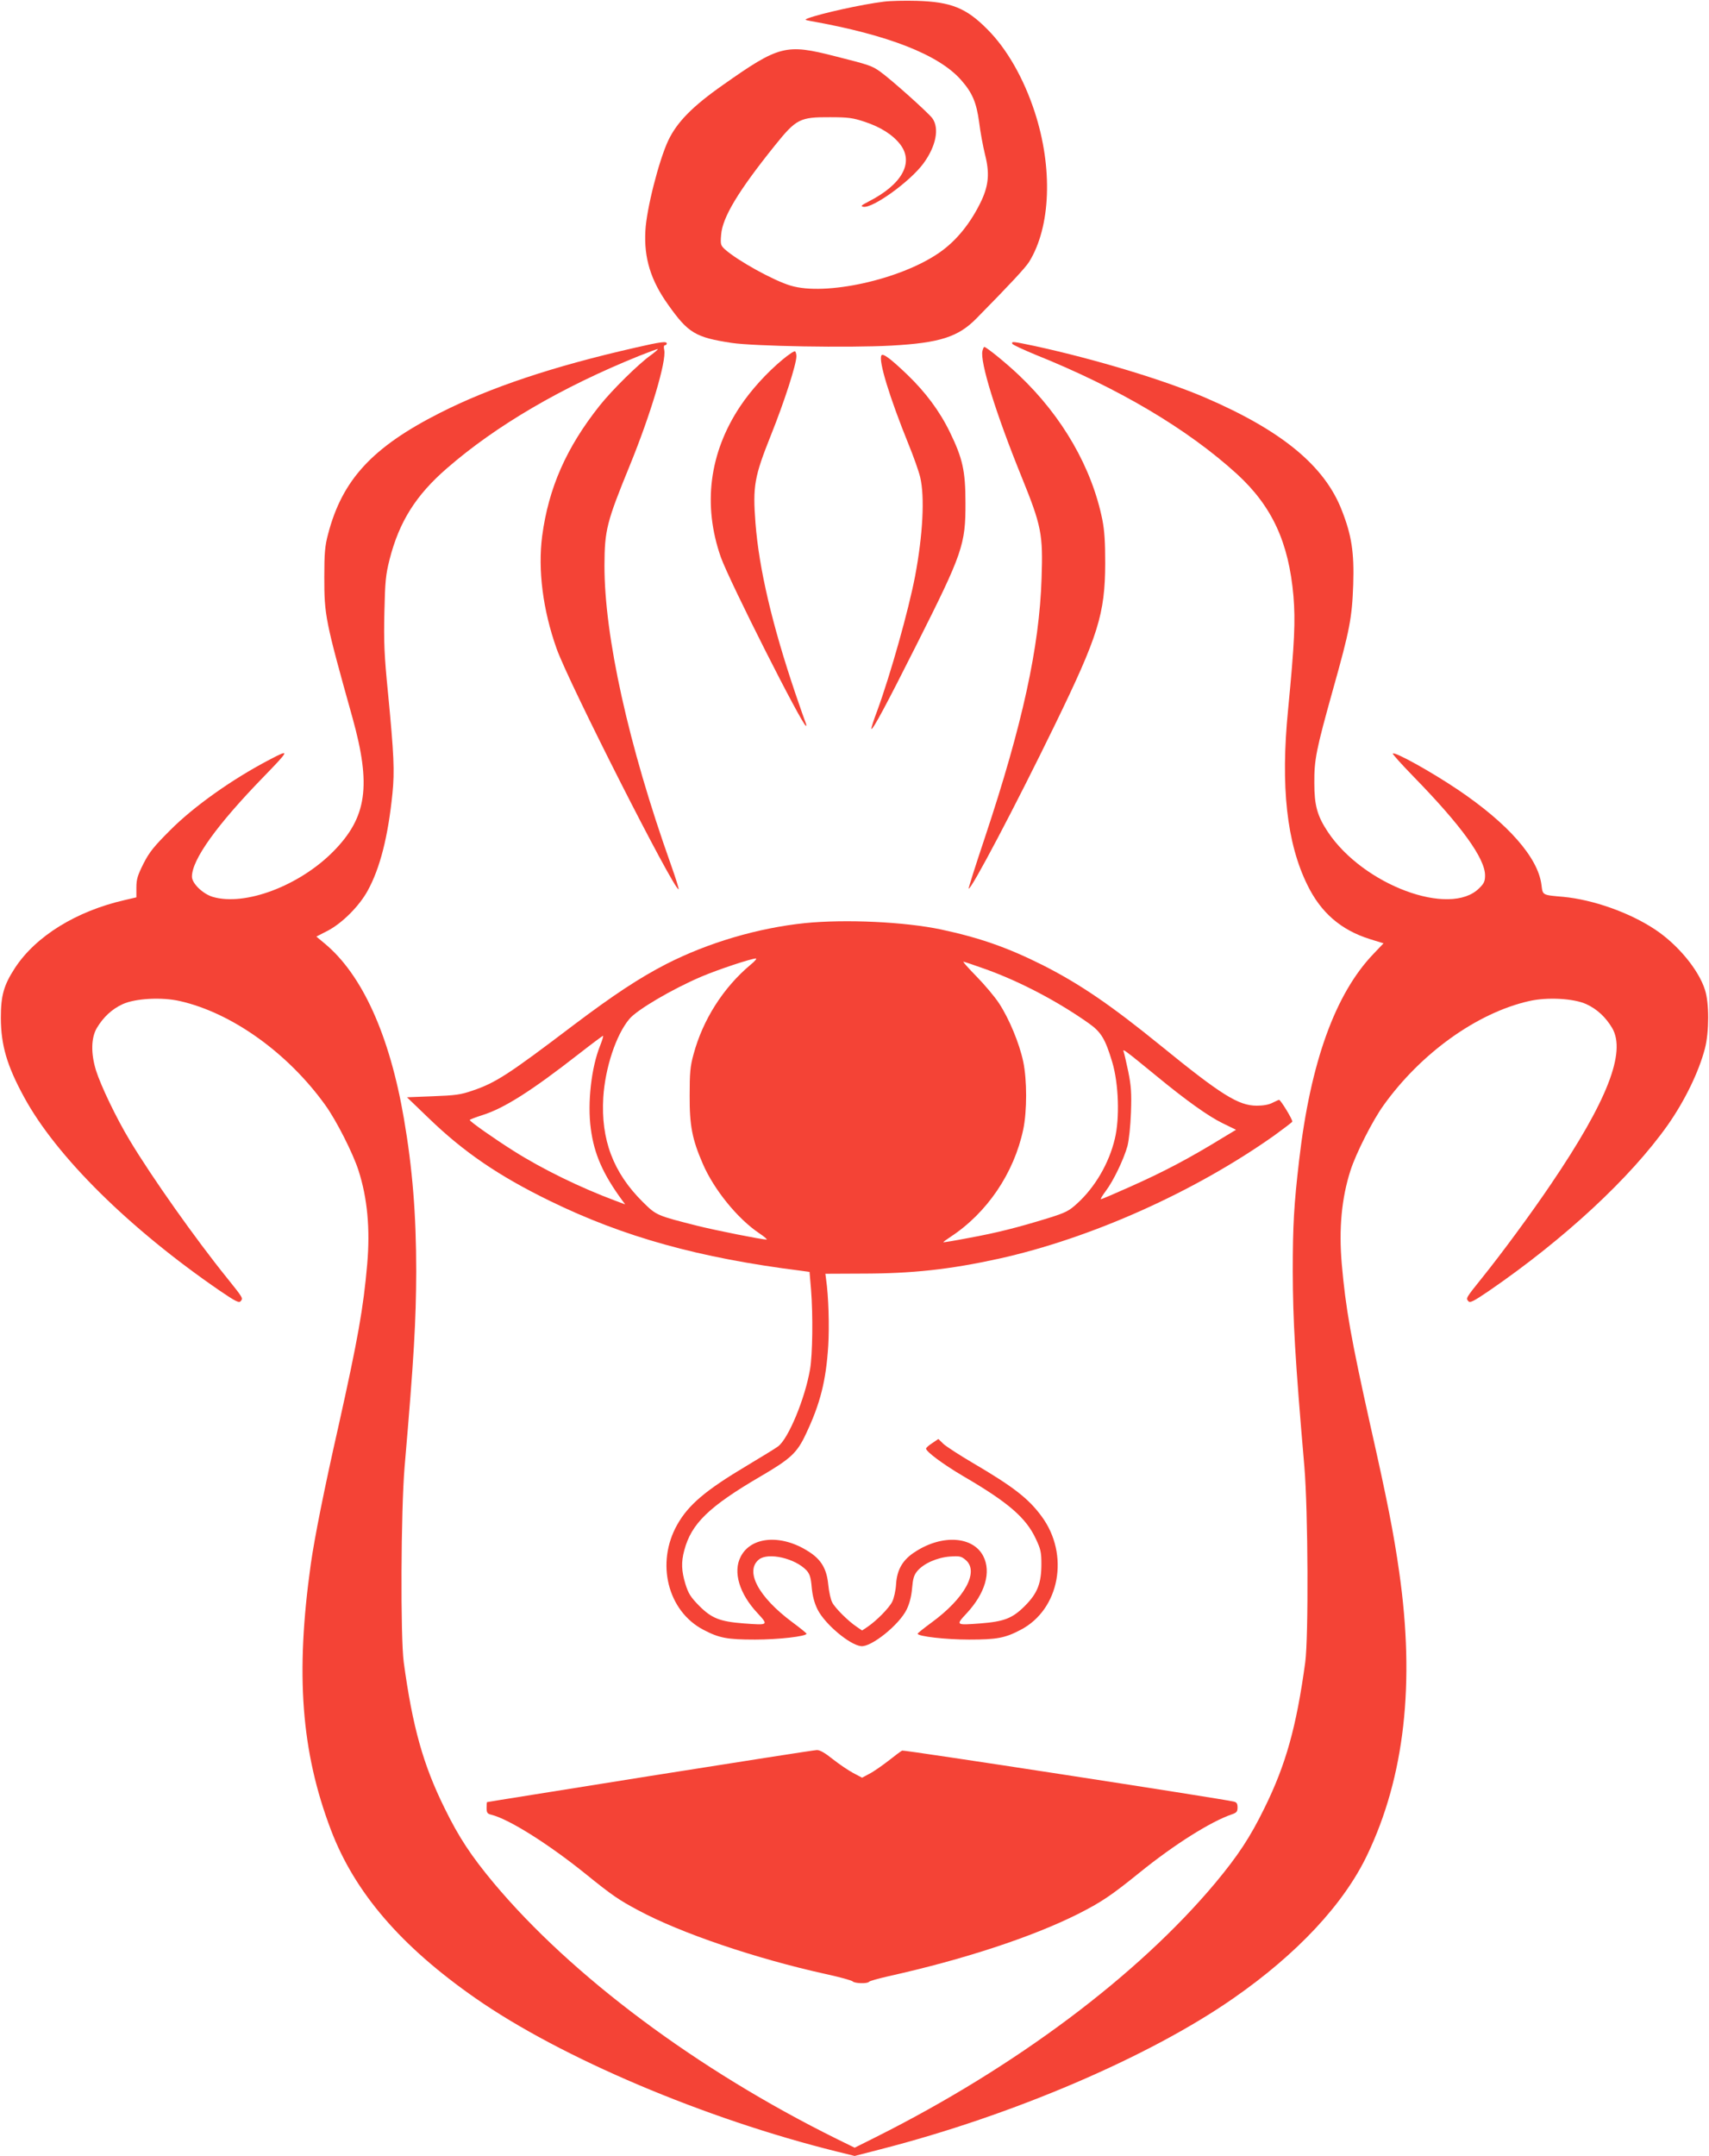
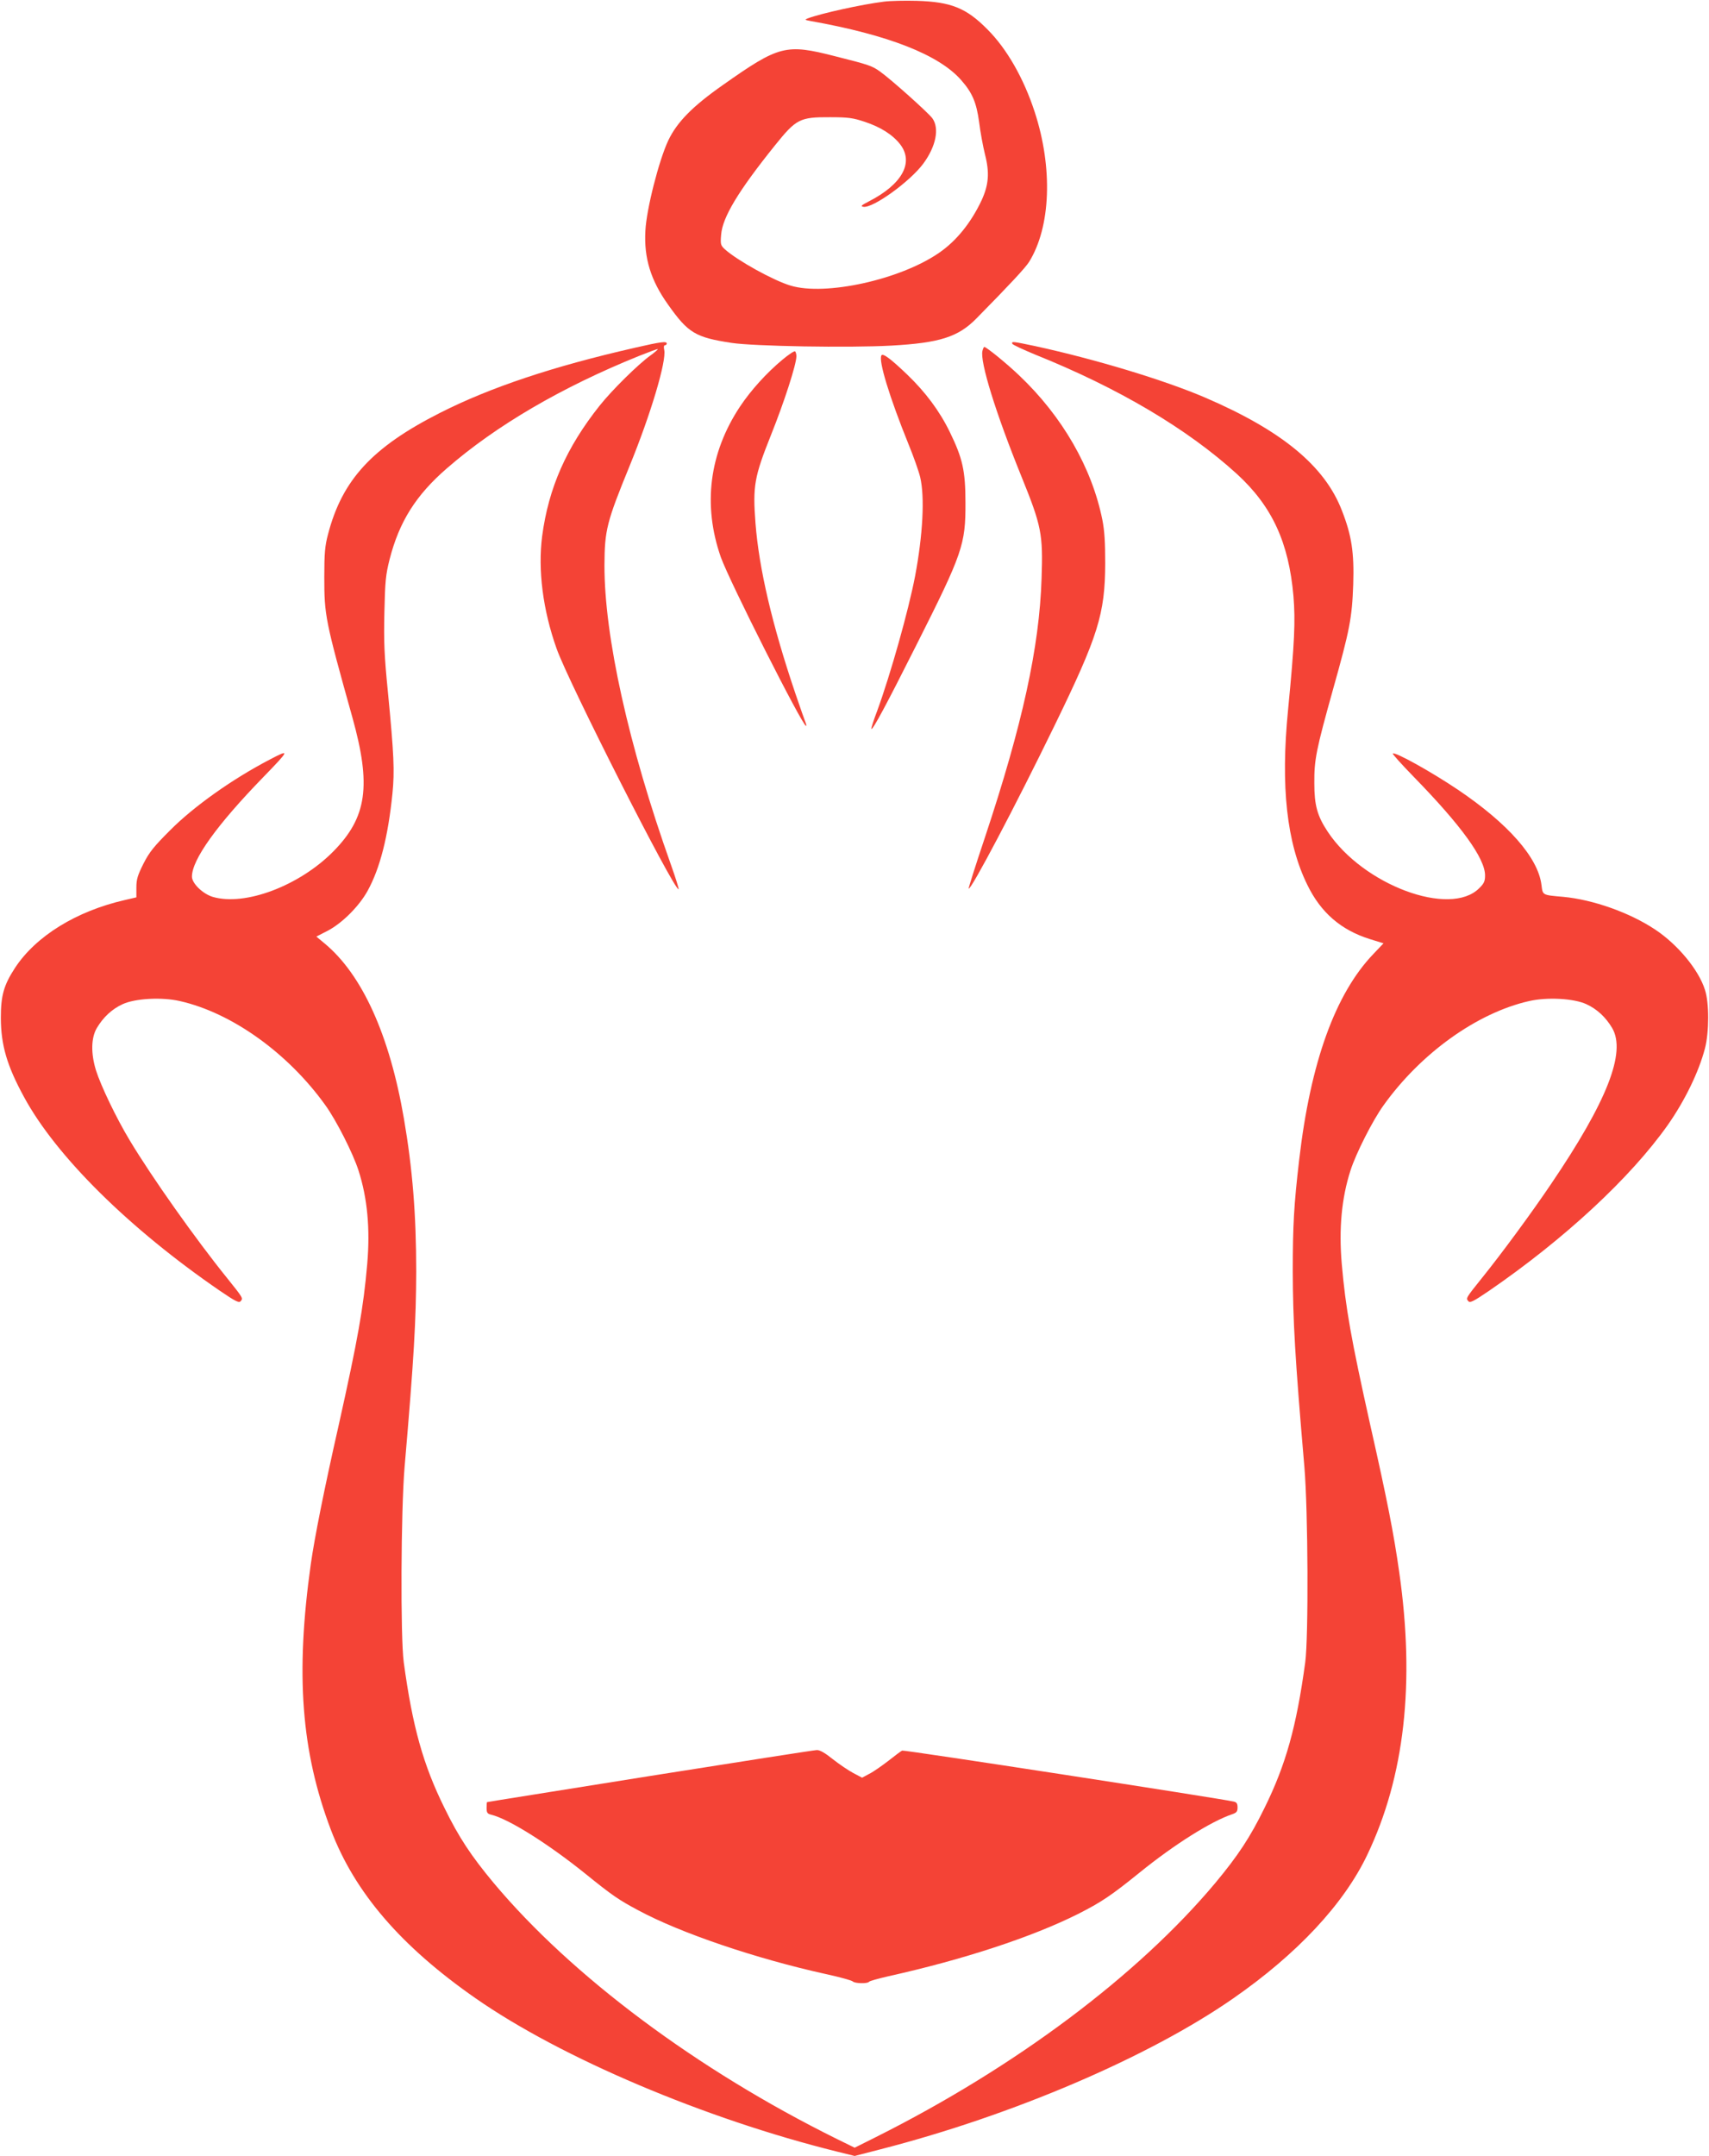
<svg xmlns="http://www.w3.org/2000/svg" version="1.0" width="1015pt" height="1280pt" viewBox="0 0 1015 1280" preserveAspectRatio="xMidYMid meet">
  <g transform="translate(0,1280) scale(0.1,-0.1)" fill="#f44336" stroke="none">
    <path d="M5248 12790 c-129 -16 -374 -70 -450 -99 -21 -8 -19 -9 17 -16 460 -82 761 -200 893 -350 67 -76 91 -133 107 -249 7 -58 23 -144 35 -193 28 -109 22 -180 -20 -272 -63 -134 -151 -243 -254 -313 -231 -159 -674 -256 -880 -194 -102 30 -316 149 -390 215 -26 24 -28 30 -23 88 8 103 102 259 319 529 127 158 148 169 328 168 108 0 136 -4 205 -27 97 -32 168 -78 212 -135 82 -108 10 -237 -187 -338 -45 -23 -51 -29 -32 -32 57 -9 278 151 356 257 75 102 96 208 54 268 -25 34 -244 230 -311 278 -48 34 -64 40 -267 91 -293 75 -332 65 -667 -171 -181 -127 -272 -220 -324 -329 -56 -119 -130 -410 -136 -537 -9 -161 32 -294 135 -438 119 -168 161 -194 377 -227 132 -20 695 -30 950 -16 286 16 396 51 504 161 198 201 291 301 313 336 129 208 142 558 33 891 -65 199 -165 374 -280 489 -126 128 -217 164 -420 170 -71 2 -160 0 -197 -5z" />
    <path d="M3770 10735 c-484 -110 -858 -235 -1156 -386 -403 -204 -582 -398 -666 -722 -18 -68 -22 -111 -22 -252 0 -228 5 -256 167 -835 113 -405 86 -592 -111 -793 -202 -206 -527 -329 -719 -272 -59 18 -123 80 -123 120 0 101 148 307 423 590 159 164 161 169 39 105 -221 -115 -451 -278 -592 -420 -95 -95 -123 -129 -158 -198 -35 -70 -42 -93 -42 -142 l0 -58 -69 -16 c-288 -66 -528 -214 -652 -403 -67 -103 -84 -164 -84 -298 1 -161 36 -282 138 -469 191 -352 625 -781 1163 -1150 94 -64 114 -74 124 -61 14 17 14 18 -80 135 -190 235 -450 603 -580 820 -79 131 -171 323 -200 415 -31 101 -29 193 5 251 38 64 90 113 154 142 74 34 232 43 340 18 309 -70 643 -310 864 -619 65 -90 164 -286 196 -386 53 -164 70 -346 52 -556 -23 -263 -55 -443 -169 -955 -88 -388 -144 -672 -166 -826 -92 -655 -57 -1114 119 -1578 141 -372 416 -692 860 -1001 508 -354 1363 -716 2146 -910 l105 -26 155 40 c783 201 1594 548 2094 896 380 264 656 560 795 851 222 464 285 1019 190 1681 -32 226 -71 426 -172 873 -114 512 -146 692 -169 955 -18 210 -1 392 52 556 32 100 131 296 196 386 221 309 555 549 864 619 108 25 266 16 340 -18 64 -29 116 -78 154 -142 84 -144 -30 -435 -363 -926 -116 -172 -295 -415 -412 -560 -94 -117 -94 -118 -80 -135 10 -13 30 -3 124 61 447 307 839 670 1061 984 101 144 184 314 221 455 25 97 26 269 0 348 -38 120 -162 269 -296 358 -152 101 -368 177 -545 194 -127 11 -122 9 -130 71 -20 162 -198 364 -496 565 -159 107 -375 227 -387 215 -3 -3 53 -65 124 -138 284 -291 424 -485 424 -586 0 -34 -6 -48 -35 -76 -173 -173 -689 19 -899 335 -63 95 -80 158 -80 289 -1 140 11 198 110 553 101 359 114 428 121 627 6 189 -9 290 -67 438 -102 266 -358 476 -814 672 -243 104 -650 227 -1008 305 -133 28 -141 29 -136 14 2 -6 63 -34 135 -64 496 -199 906 -442 1200 -710 208 -191 307 -405 335 -724 12 -149 7 -274 -32 -676 -45 -455 -8 -791 115 -1040 80 -164 199 -267 371 -321 l81 -25 -59 -62 c-228 -237 -375 -646 -442 -1224 -31 -266 -38 -386 -38 -663 1 -292 13 -510 69 -1160 22 -261 25 -1012 5 -1160 -52 -382 -115 -608 -242 -865 -85 -174 -158 -284 -292 -445 -460 -549 -1187 -1094 -2018 -1510 l-124 -62 -106 52 c-829 410 -1575 967 -2038 1520 -134 161 -207 271 -292 445 -127 257 -190 483 -242 865 -20 148 -17 899 5 1160 56 650 68 868 69 1160 0 339 -22 611 -73 908 -85 496 -248 856 -472 1041 l-48 40 70 36 c84 45 183 143 234 235 74 134 122 322 148 580 13 132 9 228 -27 600 -22 221 -25 300 -21 475 4 184 8 223 31 314 57 223 156 381 341 541 291 253 681 481 1139 666 60 24 111 43 113 41 1 -2 -18 -19 -43 -37 -74 -53 -229 -206 -303 -299 -197 -248 -303 -488 -341 -774 -26 -201 4 -439 86 -669 72 -203 694 -1428 724 -1428 4 0 -17 66 -46 148 -251 705 -395 1355 -394 1776 1 209 13 256 150 591 125 306 219 621 205 687 -4 17 -2 28 4 28 6 0 11 5 11 10 0 15 -33 11 -190 -25z" />
    <path d="M5835 10717 c-16 -63 78 -368 231 -745 120 -296 129 -342 120 -607 -13 -407 -113 -866 -337 -1539 -55 -164 -98 -300 -96 -302 12 -13 277 489 512 972 257 528 298 658 299 959 0 125 -4 193 -17 259 -62 308 -237 613 -493 856 -74 71 -196 170 -208 170 -3 0 -8 -10 -11 -23z" />
    <path d="M4649 10666 c-94 -78 -188 -181 -254 -280 -183 -276 -222 -585 -114 -894 50 -141 485 -1002 506 -1002 3 0 2 8 -2 18 -4 9 -32 89 -62 177 -137 405 -215 738 -236 1008 -17 222 -7 276 92 524 79 197 151 420 151 468 0 13 -4 26 -8 29 -5 3 -38 -19 -73 -48z" />
    <path d="M5235 10690 c-19 -30 48 -249 161 -528 30 -73 61 -161 69 -195 28 -117 16 -343 -30 -587 -39 -204 -146 -584 -225 -800 -22 -57 -37 -106 -35 -108 8 -8 89 143 270 503 272 540 290 592 289 840 0 190 -17 264 -93 420 -61 125 -144 236 -252 340 -99 95 -145 129 -154 115z" />
-     <path d="M4780 7319 c-279 -29 -575 -116 -825 -244 -157 -81 -309 -181 -544 -358 -394 -299 -467 -346 -606 -393 -69 -24 -102 -28 -234 -33 l-154 -6 130 -125 c207 -200 413 -341 718 -490 438 -214 886 -339 1492 -415 l51 -7 9 -106 c12 -153 9 -385 -6 -472 -30 -175 -129 -413 -190 -458 -17 -13 -100 -63 -183 -113 -247 -147 -349 -233 -416 -352 -128 -227 -57 -513 156 -624 93 -49 142 -58 307 -58 137 0 305 19 305 35 0 3 -38 34 -84 68 -202 150 -284 304 -198 373 55 43 214 7 282 -65 19 -21 26 -42 31 -102 5 -52 16 -93 35 -131 44 -87 191 -210 258 -217 60 -7 227 127 271 218 17 35 28 78 32 126 5 57 11 78 31 102 38 45 117 80 193 86 59 4 68 2 95 -21 80 -69 -6 -227 -205 -372 -45 -33 -81 -62 -81 -65 0 -16 168 -35 305 -35 165 0 214 9 307 58 232 121 292 447 124 674 -78 106 -167 175 -407 316 -80 47 -160 99 -176 114 l-30 29 -37 -25 c-20 -13 -36 -27 -36 -32 0 -18 102 -94 223 -165 266 -155 371 -246 429 -371 28 -59 33 -79 33 -148 0 -116 -23 -175 -99 -251 -73 -73 -123 -92 -263 -103 -148 -11 -148 -11 -81 61 109 118 146 244 98 338 -60 118 -242 131 -402 28 -75 -47 -110 -105 -116 -192 -2 -39 -13 -87 -23 -106 -18 -37 -92 -112 -146 -149 l-33 -22 -32 22 c-51 34 -128 111 -145 144 -9 16 -20 65 -24 107 -9 93 -42 149 -117 196 -161 104 -342 90 -403 -31 -47 -90 -8 -220 100 -335 66 -72 66 -72 -82 -61 -141 11 -190 30 -264 104 -51 52 -64 72 -82 129 -24 79 -26 131 -7 201 42 159 147 260 453 439 180 105 217 140 269 251 86 181 120 318 133 525 7 117 2 293 -13 396 l-4 31 216 1 c302 0 524 25 812 88 548 121 1163 396 1638 732 55 40 104 77 107 82 5 8 -69 130 -79 130 -2 0 -18 -8 -37 -17 -22 -12 -56 -18 -95 -18 -109 0 -211 64 -576 361 -293 238 -477 363 -696 474 -210 105 -374 162 -602 211 -218 46 -569 62 -810 38z m-321 -246 c-163 -136 -285 -328 -340 -533 -20 -72 -23 -110 -23 -245 -1 -178 15 -260 78 -405 66 -153 207 -327 336 -413 30 -20 49 -37 43 -37 -28 0 -299 54 -408 81 -245 62 -246 62 -327 142 -176 174 -250 371 -235 621 11 176 76 372 155 466 46 55 254 177 427 251 96 41 294 107 324 108 8 1 -5 -16 -30 -36z m1399 -29 c202 -73 425 -190 610 -321 72 -51 97 -93 138 -230 38 -128 45 -332 15 -455 -34 -144 -117 -287 -224 -384 -48 -44 -67 -54 -173 -87 -182 -56 -305 -87 -469 -117 -82 -16 -151 -27 -152 -26 -2 2 18 16 42 32 217 142 377 378 432 637 23 109 23 295 0 404 -23 109 -84 255 -143 345 -26 40 -87 112 -135 161 -47 48 -82 87 -77 87 4 0 66 -21 136 -46z m-2294 -453 c-52 -129 -76 -339 -55 -494 20 -150 72 -268 187 -425 l17 -23 -59 22 c-204 76 -433 187 -606 297 -111 70 -258 173 -258 182 0 3 34 16 75 29 130 41 292 144 575 365 74 58 138 105 141 106 4 0 -4 -26 -17 -59z m3306 -181 c175 -144 307 -238 391 -279 l80 -39 -73 -44 c-207 -127 -357 -206 -562 -297 -87 -39 -162 -71 -167 -71 -5 0 8 21 28 48 45 59 107 188 129 267 9 36 18 117 21 200 4 117 1 157 -16 242 -12 56 -24 110 -28 120 -7 19 10 6 197 -147z" />
    <path d="M3860 2255 c-531 -85 -966 -154 -967 -155 -2 0 -3 -15 -3 -34 0 -29 4 -35 28 -41 103 -25 337 -172 557 -349 162 -131 199 -156 315 -218 252 -136 702 -288 1115 -379 83 -18 155 -38 160 -44 12 -12 87 -14 96 -2 3 5 55 19 115 33 446 99 854 233 1127 370 138 70 195 108 367 247 204 165 421 302 548 345 26 9 32 16 32 40 0 23 -5 31 -22 35 -82 19 -1960 308 -1970 303 -7 -3 -44 -31 -82 -61 -39 -30 -89 -65 -113 -77 l-43 -23 -53 28 c-28 15 -83 52 -121 82 -46 37 -77 55 -95 54 -14 0 -460 -70 -991 -154z" />
  </g>
</svg>